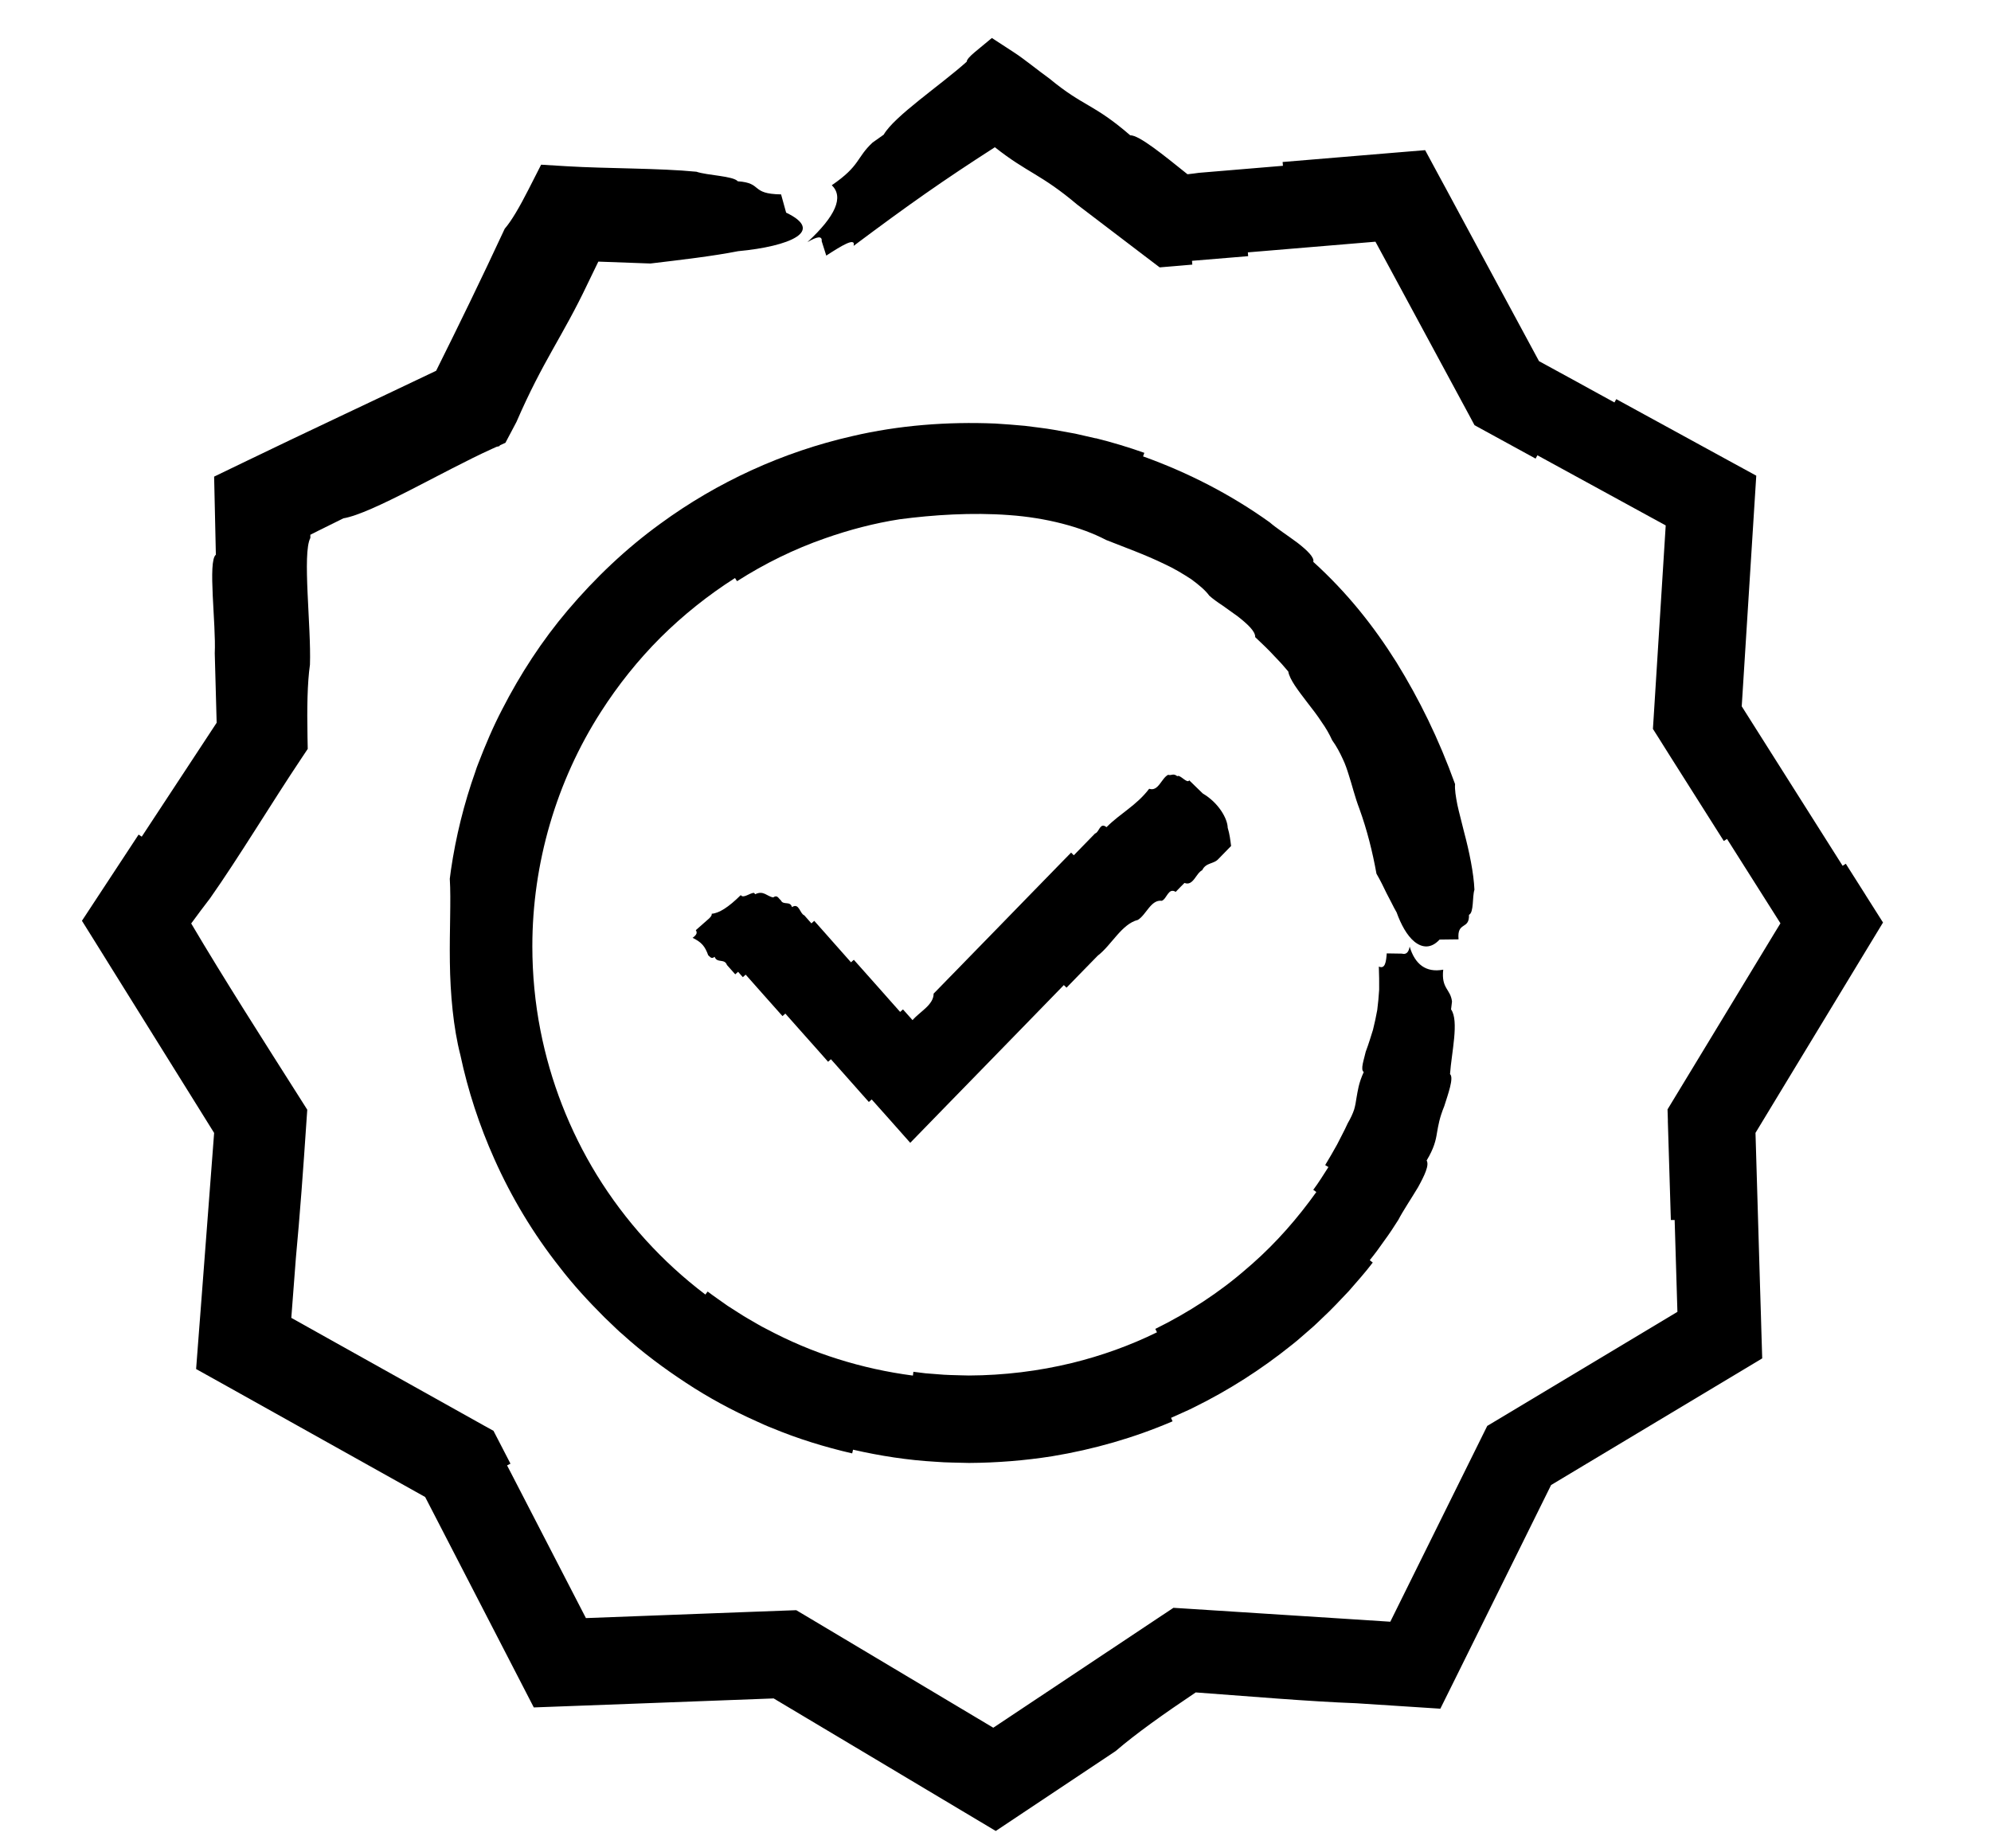
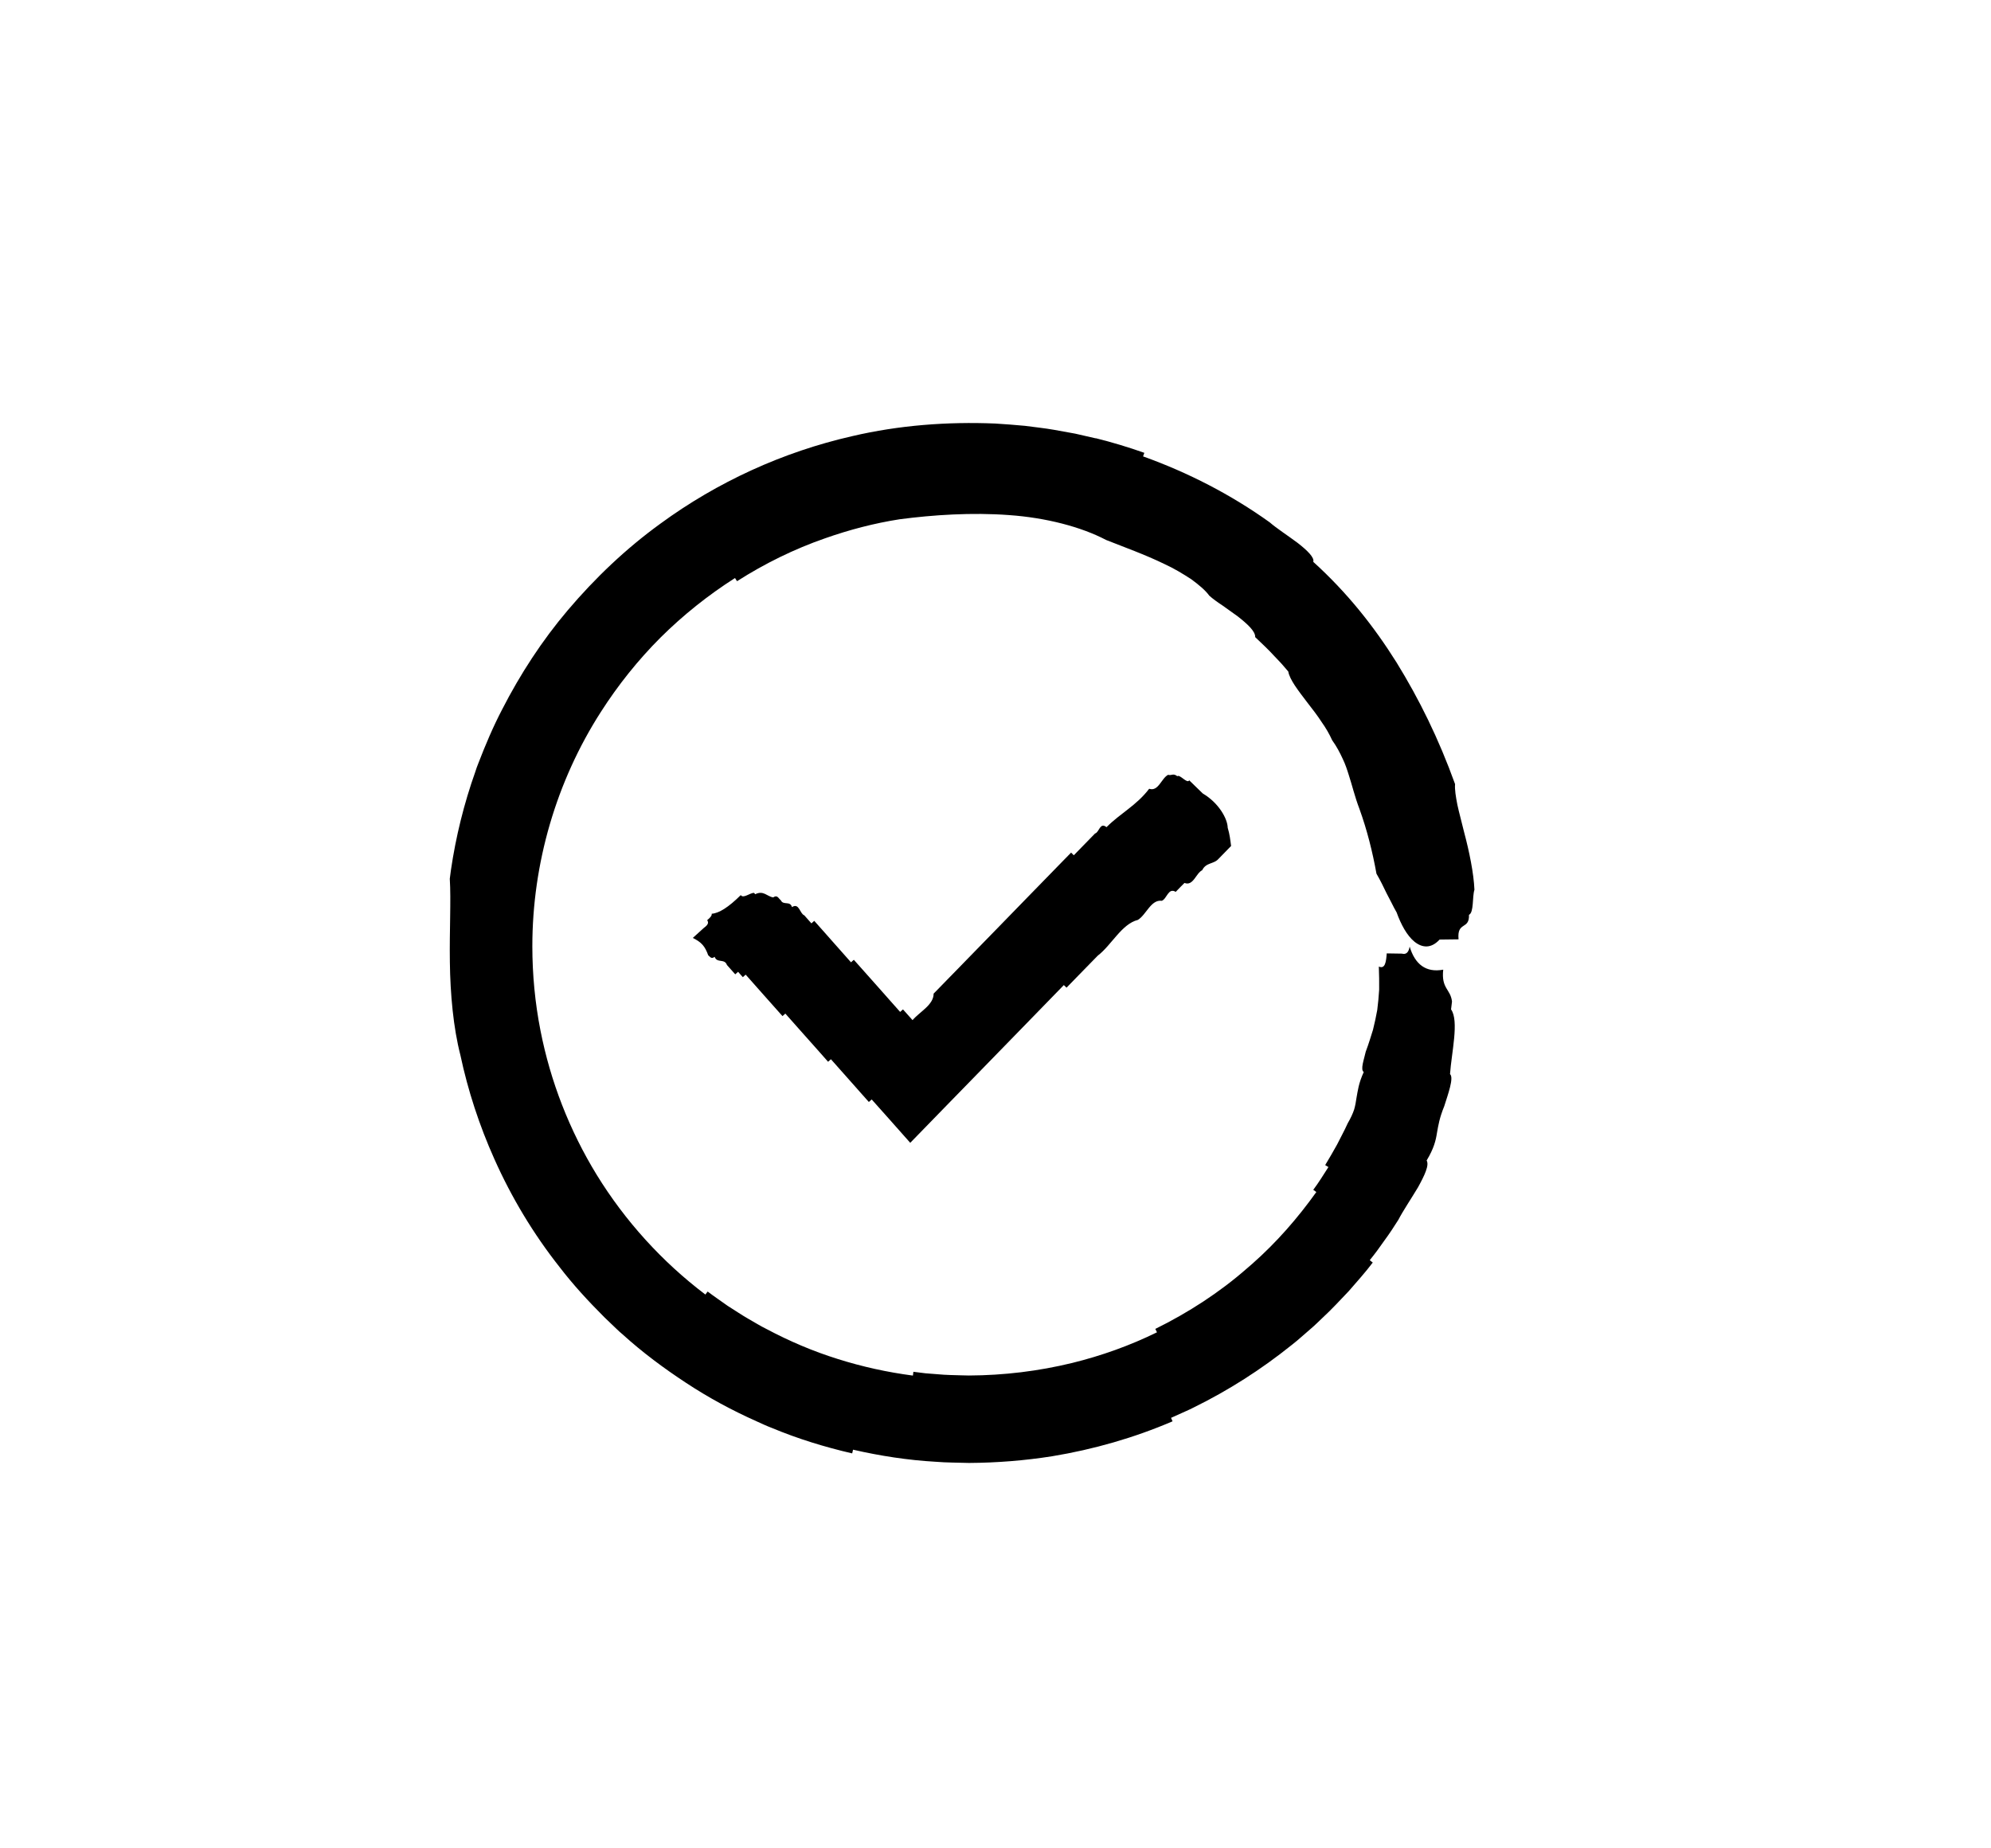
<svg xmlns="http://www.w3.org/2000/svg" id="Ebene_1" data-name="Ebene 1" viewBox="0 0 252 234">
  <defs>
    <style>
      .cls-1 {
        fill: #000;
        stroke-width: 0px;
      }
    </style>
  </defs>
-   <path class="cls-1" d="M236.1,113.26l-2.48-3.91-.4.26c-3.18-5.02-6.35-10.03-9.52-15.05-1.08-1.71-2.17-3.42-3.25-5.14l.93-14.77.66-10.47.25-3.96-3.48-1.9-14.24-7.79-.23.42c-1.04-.57-2.08-1.14-3.12-1.71l-1.56-.86-4.87-2.66-7.58-14.05-2.54-4.71-1.69-3.14-.81-1.49-1.79-3.32-3.76.31-14.28,1.19.04.48c-3.55.3-7.09.59-10.64.89-.44.07-.93.12-1.44.18-3.02-2.42-6.13-4.97-7.25-4.93-4.68-4.05-5.87-3.58-10.21-7.17-1.41-1.01-3.16-2.45-4.43-3.28l-2.87-1.87-2.15,1.78c-.61.51-1.02.94-1.04,1.23-3.34,2.99-9.16,6.89-10.5,9.23-.47.34-.94.67-1.41,1-2.07,1.92-1.52,2.91-5.16,5.4,1.54,1.49.49,3.9-3.09,7.21,1.21-.72,1.89-.84,1.81-.13l.58,1.83c1.93-1.25,3.76-2.39,3.46-1.23,7.02-5.25,11.25-8.23,17.88-12.49,4.13,3.27,5.8,3.36,10.43,7.27l8.52,6.49,1.91,1.45,2.39-.2,1.74-.15-.04-.48,7.11-.59-.04-.48,16.15-1.35.86,1.59.85,1.57,10.09,18.69.74,1.38,1.37.75,6.36,3.48.23-.42,16.24,8.88-1.52,24.21-.1,1.55.83,1.31.52.83.95,1.51c2.22,3.51,4.44,7.02,6.67,10.54l.41-.26,6.76,10.68-.83,1.36c-3.39,5.59-6.77,11.17-10.16,16.76l-2.64,4.35-.66,1.09.04,1.28v.26c.13,4.14.25,8.3.38,12.46h.48s.35,11.63.35,11.63l-21.28,12.77-1.82,1.09-.97.58-.5,1.01-11.77,23.78-5.4-.35-20.76-1.33-1.29-.08-1.08.72-.47.31-21.25,14.15-23.96-14.3-.98-.58-1.14.04-4.05.15-21.43.81-9.98-19.33.43-.22-1.55-3-.6-1.16-1.14-.63-18.82-10.52-5.63-3.15.58-7.59c.51-5.42.94-11.32,1.34-17.31l.1-1.45-.74-1.17c-4.86-7.66-9.85-15.46-13.95-22.41.82-1.12,1.62-2.19,2.39-3.19,3.58-5.08,7.81-12.11,11.56-17.71l.8-1.2-.03-1.52c-.07-3.64-.02-6.84.31-9.14.17-4.83-.99-14.11.05-16.04v-.41s.99-.5.99-.5l3.19-1.58c3.63-.6,12.76-6.06,18.78-8.78l.6-.27.37-.09.07-.11.69-.31,1.1-2.08c.11-.21.21-.39.3-.57,3.36-7.75,5.82-10.78,8.97-17.42l1.39-2.87,6.59.24c3.94-.47,7.9-.93,11.1-1.56,3.26-.3,6.06-.95,7.37-1.8,1.32-.85,1.16-1.91-1.29-3.08l-.64-2.31c-3.95-.06-2.27-1.44-5.48-1.66-.58-.68-3.81-.73-5.24-1.21-4.67-.46-11.34-.39-16.34-.69l-3.31-.2-1.6,3.14c-1.11,2.18-2.13,3.95-3.01,4.97-2.97,6.39-5.85,12.3-8.68,17.98-8.22,3.93-16.19,7.64-24.56,11.69l-3.54,1.71.09,4.02c.04,1.87.08,3.86.13,5.87-1.05.8.04,8.79-.14,12.47l.24,8.8-9.48,14.42-.4-.26-4.64,7.06-2.53,3.85,2.44,3.91,1.18,1.9c1.57,2.52,3.14,5.04,4.71,7.56,2.19,3.52,4.39,7.05,6.59,10.58l1.81,2.91-1.68,22.06-.25,3.24-.35,4.59,4.02,2.24,24.97,13.96,3.82,7.4,7.83,15.17,2.1,4.07,4.57-.17,9.63-.36,16.16-.61,3.87,2.31c3.57,2.13,7.14,4.26,10.71,6.39.51.3,1.01.6,1.52.91l8.11,4.84,3.9,2.33,3.78-2.52,9.92-6.61,1.48-.99c2.54-2.19,6.12-4.73,10.13-7.42,6.88.5,14.2,1.14,20.32,1.37l6.17.4,4.47.29,1.99-4.01,7.53-15.21,4.5-9.1,10.82-6.49c4.08-2.45,8.15-4.89,12.22-7.33l.3-.18,3.38-2.03-.12-3.94-.04-1.43-.11-3.56-.58-19.62,5.3-8.75c.62-1.02,1.23-2.03,1.85-3.05l6.83-11.27,2.16-3.56-2.23-3.52Z" />
  <path class="cls-1" d="M138.71,55.5l-2.62-.6-2.65-.48c-1.23-.22-2.48-.34-3.72-.51-1.25-.12-2.5-.21-3.75-.29-6.06-.25-12.19.21-18.12,1.6-8.74,1.99-17.05,5.79-24.27,11.08-4.35,3.15-8.26,6.88-11.73,10.97-3.24,3.83-5.99,8.05-8.28,12.52-1.16,2.22-2.14,4.54-3.04,6.88-.14.33-.25.67-.36,1.01-1.44,4.05-2.48,8.25-3.1,12.5l-.14,1.07c.17,2.74-.05,6.52.01,10.56.05,4.03.44,8.31,1.33,11.76.96,4.52,2.41,8.94,4.3,13.16,2.17,4.87,4.94,9.48,8.24,13.66,1.73,2.26,3.66,4.35,5.67,6.36l.77.74c.52.48,1.01,1,1.56,1.45,2.5,2.27,5.22,4.29,8.04,6.14,2.82,1.86,5.8,3.47,8.89,4.85.65.29,1.29.6,1.96.85,3.28,1.37,6.7,2.42,10.16,3.22l.11-.47c3.44.79,6.94,1.33,10.46,1.53,1.41.12,2.82.1,4.22.15,3.52-.02,7.05-.3,10.53-.85,5.22-.86,10.36-2.33,15.23-4.42l-.19-.44c.64-.29,1.28-.58,1.91-.86.32-.15.64-.28.95-.45,4.4-2.16,8.56-4.82,12.38-7.89.83-.64,1.6-1.36,2.4-2.04.54-.45,1.03-.95,1.54-1.43,1.16-1.07,2.22-2.23,3.31-3.37,1.03-1.19,2.09-2.36,3.04-3.62l-.38-.3c.66-.81,1.27-1.65,1.87-2.51.62-.84,1.19-1.71,1.75-2.6.57-1.11,1.63-2.68,2.49-4.12.81-1.47,1.45-2.8,1.09-3.39.93-1.55,1.16-2.54,1.31-3.51.17-.96.31-1.87.92-3.37.46-1.47,1.25-3.6.73-4.06.18-2.67,1.17-6.74.13-8.19.04-.33.08-.66.12-.99-.18-1.6-1.38-1.62-1.11-4.04-2.19.41-3.58-.68-4.25-2.92-.12.71-.43,1.04-.98.89l-1.92-.03c-.08,1.05-.19,2.02-1,1.67.04,1.08.05,2.04.04,2.93-.06.89-.13,1.73-.24,2.56-.15.82-.32,1.64-.54,2.51-.27.86-.54,1.77-.92,2.78-.21.97-.71,2.27-.25,2.57-.66,1.44-.75,2.36-.92,3.28-.07.46-.14.93-.29,1.45-.17.52-.43,1.09-.83,1.78-.4.91-.9,1.78-1.34,2.68-.49.87-.98,1.74-1.5,2.59l.41.25c-.63.97-1.22,1.96-1.92,2.88l.39.28c-2.36,3.31-5.06,6.4-8.11,9.09l-.66.57c-3.5,3.07-7.44,5.61-11.61,7.67l.21.43c-3.42,1.68-7.03,2.97-10.73,3.88-4.27,1.04-8.66,1.57-13.07,1.59l-.88-.02c-1.03-.03-2.06-.04-3.08-.14l-1.54-.12-1.53-.19-.06.48c-3.22-.42-6.41-1.12-9.51-2.1-3.11-.97-6.11-2.25-8.99-3.78-.8-.39-1.55-.87-2.32-1.3-.9-.51-1.75-1.11-2.63-1.65-.84-.6-1.7-1.18-2.53-1.81l-.29.38c-5.47-4.14-10.17-9.32-13.76-15.17-3.43-5.6-5.85-11.81-7.11-18.25-.69-3.51-1.03-7.09-1.03-10.68,0-10.46,3.03-20.87,8.68-29.67,2.17-3.39,4.7-6.56,7.55-9.41,2.86-2.84,6.03-5.37,9.42-7.53l.26.4c3.49-2.23,7.23-4.07,11.14-5.43,3.07-1.08,6.23-1.91,9.44-2.41,4.25-.56,9.14-.88,13.84-.53,4.69.33,9.13,1.49,12.29,3.15,2.18.87,4.94,1.85,7.41,3.06,1.25.57,2.38,1.27,3.38,1.92.96.71,1.77,1.38,2.27,2.07.44.4,1.03.82,1.68,1.25.63.45,1.3.93,1.93,1.38,1.22.96,2.24,1.89,2.2,2.62.84.8,1.68,1.58,2.45,2.43l.6.63c.4.41.76.87,1.14,1.3.17,1.02,1.26,2.41,2.44,3.96.6.77,1.23,1.58,1.76,2.4.57.8,1.03,1.61,1.35,2.33.6.83.99,1.61,1.33,2.34.35.72.57,1.41.78,2.08.44,1.34.73,2.66,1.35,4.29.96,2.66,1.65,5.41,2.15,8.19.47.81.89,1.66,1.29,2.5.22.42.44.83.64,1.23.2.4.4.8.62,1.17.55,1.52,1.3,2.93,2.26,3.71.96.77,2.08.92,3.18-.27l2.4-.03c-.22-2.31,1.39-1.16,1.32-3.1.64-.31.4-2.29.69-3.18-.09-2.1-.65-4.83-1.31-7.3-.29-1.24-.63-2.42-.85-3.46-.2-1.04-.35-1.94-.29-2.61-2.08-5.77-4.54-10.75-7.4-15.39-2.89-4.61-6.26-8.86-10.55-12.75.18-.54-.77-1.46-1.98-2.4-1.23-.92-2.7-1.87-3.53-2.6-4.91-3.52-10.34-6.31-16.03-8.35l.16-.45c-2.03-.72-4.09-1.34-6.18-1.86Z" />
-   <path class="cls-1" d="M87.69,118.74c1.11.56,1.53,1.04,1.95,2.2.23.15.37.54.81.19.3.85,1.26.18,1.56,1.04l1.05,1.18.36-.32.6.68.36-.32,2.1,2.37.15.17,2.41,2.71.36-.32,1.95,2.2,2.26,2.54.15.17,1.05,1.19.36-.32,1.65,1.86,1.65,1.86.45.51,1.05,1.18.36-.32,2.14,2.4,2.74,3.09,2.88-2.96,1.39-1.43,3.48-3.57,1.9-1.95,5.53-5.68,4.26-4.38.34.33,2.21-2.27,1.74-1.78c1.76-1.35,3.02-4.01,5.08-4.53,1.07-.65,1.65-2.6,3.03-2.42.64-.23.82-1.71,1.76-1.13l.63-.65.16-.16.32-.32c1.11.44,1.44-1.22,2.24-1.61.5-1.02,1.47-.74,2.08-1.45l1.58-1.62c-.1-.76-.18-1.5-.43-2.31-.02-1.14-1.14-3.15-3.15-4.33l-1.72-1.67c-.26.48-1.17-.79-1.51-.52-.53-.43-.74-.03-1.16-.18-.86.44-1.23,2.16-2.4,1.77-1.61,2.12-3.65,3.1-5.4,4.86-.84-.68-.92.67-1.45.8l-2.69,2.76-.34-.34-.95.97-.79.81-1.11,1.14-2.69,2.76-3.95,4.06-2.37,2.43-2.21,2.27-1.11,1.14-.16.16-1.9,1.95-.16.16c0,1.43-1.72,2.26-2.67,3.36l-1.21-1.36-.36.32-1.5-1.69-.6-.68-1.5-1.69-2.26-2.54-.36.32-.3-.34-.15-.17-2.1-2.37-.45-.51-.3-.34-1.35-1.52-.36.32-.9-1.02c-.58-.21-.64-1.63-1.56-1.04-.23-.84-1.11-.18-1.41-.87-.29-.2-.43-.74-.96-.36-.77-.1-1.23-.93-2.28-.4l-.15-.17c-.51-.02-1.36.76-1.68.28-1.55,1.54-2.76,2.3-3.68,2.36.04.2-.13.46-.57.81l-1.44,1.27c.14.24.25.5-.42.98Z" />
+   <path class="cls-1" d="M87.69,118.74c1.11.56,1.53,1.04,1.95,2.2.23.15.37.54.81.19.3.85,1.26.18,1.56,1.04l1.05,1.18.36-.32.6.68.36-.32,2.1,2.37.15.17,2.41,2.71.36-.32,1.95,2.2,2.26,2.54.15.17,1.05,1.19.36-.32,1.65,1.86,1.65,1.86.45.51,1.05,1.18.36-.32,2.14,2.4,2.74,3.09,2.88-2.96,1.39-1.43,3.48-3.57,1.9-1.95,5.53-5.68,4.26-4.38.34.33,2.21-2.27,1.74-1.78c1.76-1.35,3.02-4.01,5.08-4.53,1.07-.65,1.65-2.6,3.03-2.42.64-.23.82-1.71,1.76-1.13l.63-.65.16-.16.32-.32c1.11.44,1.44-1.22,2.24-1.61.5-1.02,1.47-.74,2.08-1.45l1.58-1.62c-.1-.76-.18-1.5-.43-2.31-.02-1.14-1.14-3.15-3.15-4.33l-1.72-1.67c-.26.48-1.17-.79-1.51-.52-.53-.43-.74-.03-1.16-.18-.86.44-1.23,2.16-2.4,1.77-1.61,2.12-3.65,3.1-5.4,4.86-.84-.68-.92.67-1.45.8l-2.69,2.76-.34-.34-.95.97-.79.81-1.11,1.14-2.69,2.76-3.95,4.06-2.37,2.43-2.21,2.27-1.11,1.14-.16.16-1.9,1.95-.16.16c0,1.43-1.72,2.26-2.67,3.36l-1.21-1.36-.36.32-1.5-1.69-.6-.68-1.5-1.69-2.26-2.54-.36.32-.3-.34-.15-.17-2.1-2.37-.45-.51-.3-.34-1.35-1.52-.36.32-.9-1.02c-.58-.21-.64-1.63-1.56-1.04-.23-.84-1.11-.18-1.41-.87-.29-.2-.43-.74-.96-.36-.77-.1-1.23-.93-2.28-.4l-.15-.17c-.51-.02-1.36.76-1.68.28-1.55,1.54-2.76,2.3-3.68,2.36.04.2-.13.46-.57.81c.14.24.25.5-.42.98Z" />
</svg>